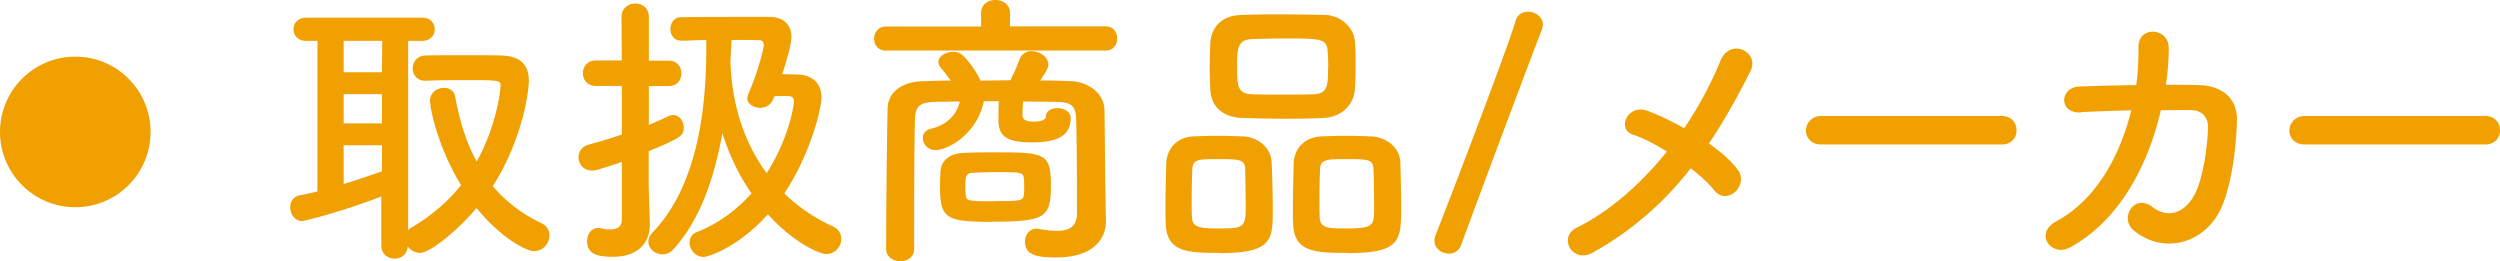
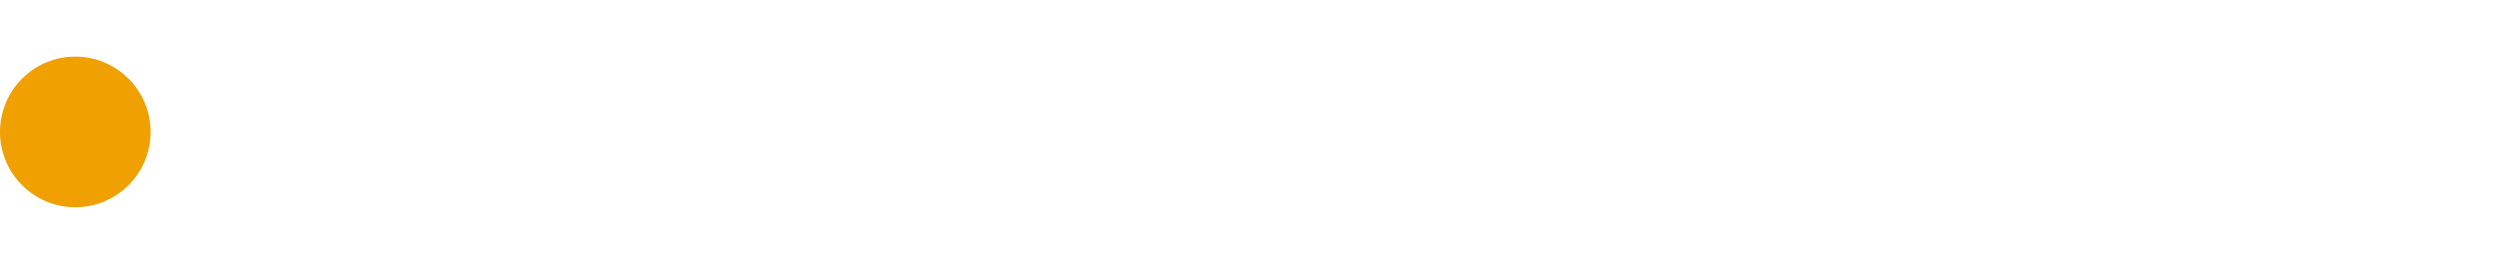
<svg xmlns="http://www.w3.org/2000/svg" id="_レイヤー_2" viewBox="0 0 155.39 16.24">
  <defs>
    <style>.cls-1{fill:#f0a000}</style>
  </defs>
  <g id="_レイヤー_1-2">
-     <path class="cls-1" d="M23.74 12.2c-2.66 1.02-4.85 1.54-4.97 1.54-.45 0-.73-.45-.73-.86 0-.34.18-.64.55-.73.38-.07.77-.16 1.14-.25V2.54h-.72c-.5 0-.77-.36-.77-.72s.27-.72.77-.72h7.24c.52 0 .77.36.77.72s-.25.72-.77.72h-.88v11.78a.74.74 0 01.21-.18c1.25-.73 2.27-1.63 3.08-2.63-1.43-2.34-1.93-4.72-1.93-5.26 0-.5.45-.79.86-.79.32 0 .63.16.7.54.27 1.48.68 2.84 1.34 4.04 1.2-2.16 1.48-4.35 1.48-4.7s-.05-.36-2.11-.36c-.84 0-1.75 0-2.52.04h-.04c-.52 0-.79-.38-.79-.77s.29-.8.82-.8c.64-.02 1.38-.02 2.09-.02.98 0 1.93 0 2.58.02 1.16.02 1.73.54 1.73 1.57 0 .77-.45 3.76-2.24 6.55.79.93 1.79 1.72 3 2.29.38.18.52.46.52.77 0 .5-.39.98-.97.98-.41 0-1.97-.73-3.56-2.68-1.25 1.48-2.92 2.79-3.51 2.79-.32 0-.61-.18-.77-.41-.02.52-.43.77-.82.77s-.82-.27-.82-.82V12.2zm.02-9.66h-2.4v1.95h2.38l.02-1.95zm-.02 3.31h-2.38v1.82h2.38V5.85zm0 3.18h-2.38v2.41c.82-.25 1.61-.52 2.38-.79V9.02zm14.9 1.04c-.52.18-1.02.34-1.5.48-.13.04-.23.05-.34.05-.54 0-.84-.41-.84-.82 0-.34.2-.68.63-.79.66-.18 1.38-.39 2.06-.63V5.34h-1.63c-.52 0-.79-.39-.79-.79s.27-.79.79-.79h1.63l-.02-2.7c0-.55.43-.84.86-.84s.84.27.84.84v2.71h1.23c.54 0 .79.39.79.79s-.25.79-.79.79h-1.23v2.41c.45-.18.84-.36 1.22-.54.09-.05.2-.07.29-.07.38 0 .66.38.66.77 0 .52-.16.63-2.18 1.48v1.95c0 .29.05 1.91.07 2.54v.07c0 1.13-.73 2-2.29 2-.95 0-1.61-.16-1.61-.97 0-.41.25-.82.7-.82.05 0 .11 0 .16.02.16.04.38.07.57.07.38 0 .73-.13.73-.59v-3.61zm3.67-7.55c-.43 0-.64-.36-.64-.72s.23-.73.66-.73c1.02-.02 2.72-.02 4.1-.02h1.47c.72.02 1.29.43 1.29 1.25 0 .21-.04.68-.57 2.31.38 0 .73.02.97.02.84.04 1.47.48 1.47 1.43 0 .68-.68 3.52-2.31 5.96.88.86 1.9 1.54 2.99 2.04.39.18.55.48.55.8 0 .46-.38.93-.93.93-.5 0-2.15-.82-3.63-2.47-1.84 2.06-3.72 2.65-3.99 2.65-.52 0-.88-.46-.88-.89 0-.27.14-.54.47-.66 1.36-.54 2.49-1.4 3.38-2.4-.79-1.14-1.39-2.41-1.81-3.74-.52 2.91-1.45 5.47-3.04 7.21-.21.23-.45.32-.68.32-.47 0-.88-.36-.88-.8 0-.18.09-.38.27-.57 2.7-2.81 3.33-7.4 3.33-11.43v-.52c-.59 0-1.16.04-1.56.04h-.02zm5.83 3.45c-.23.72-.73.73-.89.73-.39 0-.8-.23-.8-.59 0-.07.02-.14.05-.23.61-1.41.97-2.81.97-3.09 0-.21-.13-.29-.27-.29-.41-.02-1.04-.02-1.73-.02-.02.45-.05.89-.07 1.34.09 2.86.95 5.17 2.25 6.94 1.38-2.13 1.7-4.22 1.7-4.45 0-.21-.11-.34-.36-.34h-.84zm6.92-2.82c-.48 0-.73-.38-.73-.75s.25-.75.73-.75h5.92V.8c0-.54.45-.8.89-.8s.91.27.91.8v.84h5.96c.47 0 .7.38.7.75s-.23.75-.7.75H55.06zm13.68 10.57v.04c0 1.02-.72 2.24-3.06 2.24-1.11 0-1.97-.09-1.97-.97 0-.41.25-.82.73-.82.04 0 .09.02.14.02.38.07.77.12 1.11.12.7 0 1.23-.23 1.25-1.02v-1.34c0-1.54-.02-3.56-.05-4.6-.04-.88-.38-1.04-1.23-1.06-.7 0-1.38-.02-2.07-.02-.02.36-.04.75-.04.84 0 .38.41.41.75.41.47 0 .7-.16.7-.27 0-.39.36-.57.73-.57s.82.21.82.61c0 1-.66 1.52-2.38 1.52s-2.11-.45-2.11-1.43v-.07c0-.09 0-.61.02-1.06h-.93c-.45 2.16-2.34 3.04-2.99 3.04-.5 0-.8-.39-.8-.75 0-.25.14-.48.48-.57.89-.21 1.59-.75 1.82-1.7-.5 0-1 .02-1.5.02-1 .02-1.25.27-1.29 1.06-.05 1.73-.05 5.51-.05 8.08 0 .52-.43.77-.86.77s-.88-.27-.88-.77c0-2.36.04-6.4.09-8.74.02-.98.88-1.66 2.2-1.68.55-.02 1.14-.04 1.72-.04-.2-.3-.41-.55-.64-.84a.476.476 0 01-.12-.32c0-.36.46-.63.91-.63.18 0 .36.04.5.14.36.27.95 1.06 1.2 1.65.63 0 1.23-.02 1.86-.02.23-.45.43-.91.57-1.29.13-.36.43-.52.75-.52.5 0 1.04.36 1.04.82 0 .21-.09.38-.5 1 .61 0 1.23.02 1.84.04 1.07.02 2.13.7 2.15 1.81.02 1.2.04 3.92.05 4.56l.04 2.31zm-7.06.07c-2.95 0-3.25-.23-3.25-2.24 0-.34.02-.68.02-.86.04-.72.57-1.14 1.41-1.18.57-.04 1.27-.04 1.95-.04 3.08 0 3.51.02 3.51 2.02s-.29 2.29-3.63 2.29zm.14-1.29c1.56 0 1.79 0 1.82-.41.02-.09.02-.29.02-.5 0-.2 0-.41-.02-.5-.04-.38-.13-.39-1.79-.39-.5 0-1 .02-1.38.04-.41.02-.47.18-.47.88 0 .21.02.41.02.5.05.38.18.39 1.79.39zm14.04 3.22c-1.97 0-3.33-.02-3.4-1.77-.02-.3-.02-.68-.02-1.07 0-.97.04-2.09.05-2.72.04-.97.7-1.63 1.68-1.68.5-.02.98-.04 1.45-.04.55 0 1.09.02 1.65.04.91.04 1.73.68 1.77 1.61.04.73.07 2.07.07 3.06 0 1.79-.11 2.58-3.25 2.58zm1.54-5.22c-.04-.59-.36-.61-1.66-.61s-1.59.02-1.63.61c-.02.39-.04 1.22-.04 1.93 0 .45 0 .86.02 1.11.04.59.46.66 1.68.66 1.45 0 1.66-.04 1.66-1.25 0-.75-.02-1.93-.04-2.45zm4.86-3.17c-.77.04-1.56.05-2.34.05-.89 0-1.81-.02-2.7-.05-1.29-.04-1.93-.77-1.99-1.72-.02-.5-.04-1.04-.04-1.54s.02-1 .04-1.41c.05-.79.54-1.7 1.95-1.73.66-.02 1.45-.04 2.25-.04.97 0 1.98.02 2.92.04 1.07.02 1.81.88 1.86 1.61.04.45.05.95.05 1.45 0 .57-.02 1.13-.05 1.59-.07.89-.77 1.7-1.95 1.75zm.3-3.2c0-.32-.02-.64-.04-.95-.04-.77-.45-.79-2.61-.79-.7 0-1.41.02-2.11.04-.89.04-.91.64-.91 1.7 0 1.25.05 1.7.93 1.73.63.02 1.29.02 1.93.02s1.31 0 1.91-.02c.86-.04.89-.52.89-1.73zm1.25 11.59c-2 0-3.36-.02-3.43-1.77-.02-.3-.02-.68-.02-1.07 0-.97.04-2.09.05-2.72.04-.97.7-1.63 1.72-1.68.52-.02 1-.04 1.47-.04.55 0 1.09.02 1.65.04.91.04 1.75.68 1.79 1.61.02.66.05 1.86.05 2.81 0 2.04-.05 2.83-3.27 2.83zm1.56-5.22c-.04-.59-.32-.61-1.66-.61-1.22 0-1.63 0-1.66.61-.02.39-.04 1.22-.04 1.93 0 .45 0 .86.02 1.11.04.66.55.66 1.7.66 1.65 0 1.68-.2 1.68-1.25 0-.75-.02-1.93-.04-2.45zm4.68 5.26c-.45 0-.89-.32-.89-.8 0-.11.02-.21.07-.34.82-2.06 4.58-11.89 4.97-13.32.11-.39.43-.57.77-.57.45 0 .93.32.93.79 0 .09-.02.18-.05.29-.5 1.25-4.15 11-5.03 13.41a.8.8 0 01-.77.55zm8.91-.04c-1.23.66-2.13-.98-.97-1.56 2.16-1.07 4.06-2.81 5.62-4.74-.75-.47-1.52-.86-2.15-1.07-.97-.34-.29-1.93.97-1.45.63.23 1.43.61 2.25 1.07.95-1.4 1.7-2.83 2.25-4.18.63-1.5 2.45-.54 1.88.61-.77 1.54-1.61 3.06-2.59 4.52.75.52 1.39 1.09 1.79 1.63.39.52.16 1.11-.2 1.41-.36.3-.89.34-1.27-.14-.32-.41-.84-.89-1.45-1.36-1.59 2.04-3.56 3.84-6.13 5.26zm14.24-6.74c-.64 0-.95-.43-.95-.86s.34-.91.95-.91h11.23c.61 0 .91.45.91.89s-.3.88-.91.88H113.2zm16.15-1.99c-1.43.07-1.32-1.56-.13-1.61 1.02-.04 2.27-.07 3.56-.09.11-.8.14-1.61.14-2.36-.02-1.36 1.9-1.22 1.88.07 0 .68-.05 1.47-.18 2.27.73 0 1.43 0 2.06.02 1.39.04 2.4.77 2.36 2.22-.05 1.81-.39 4.4-1.14 5.74-1.11 1.97-3.52 2.52-5.28 1.07-.91-.75.04-2.31 1.14-1.47.97.73 1.88.41 2.5-.5.7-1.04.97-3.51.98-4.44.02-.57-.34-1.04-.98-1.06-.55-.02-1.23 0-1.95 0-.75 3.25-2.47 6.8-5.65 8.53-1.14.63-2.27-.86-.84-1.63 2.45-1.32 3.95-4.04 4.65-6.89-1.13.02-2.24.07-3.13.11zm13.9 1.99c-.64 0-.95-.43-.95-.86s.34-.91.95-.91h11.23c.61 0 .91.45.91.89s-.3.88-.91.88h-11.23z" />
    <circle class="cls-1" cx="4.68" cy="8.2" r="4.68" />
  </g>
</svg>